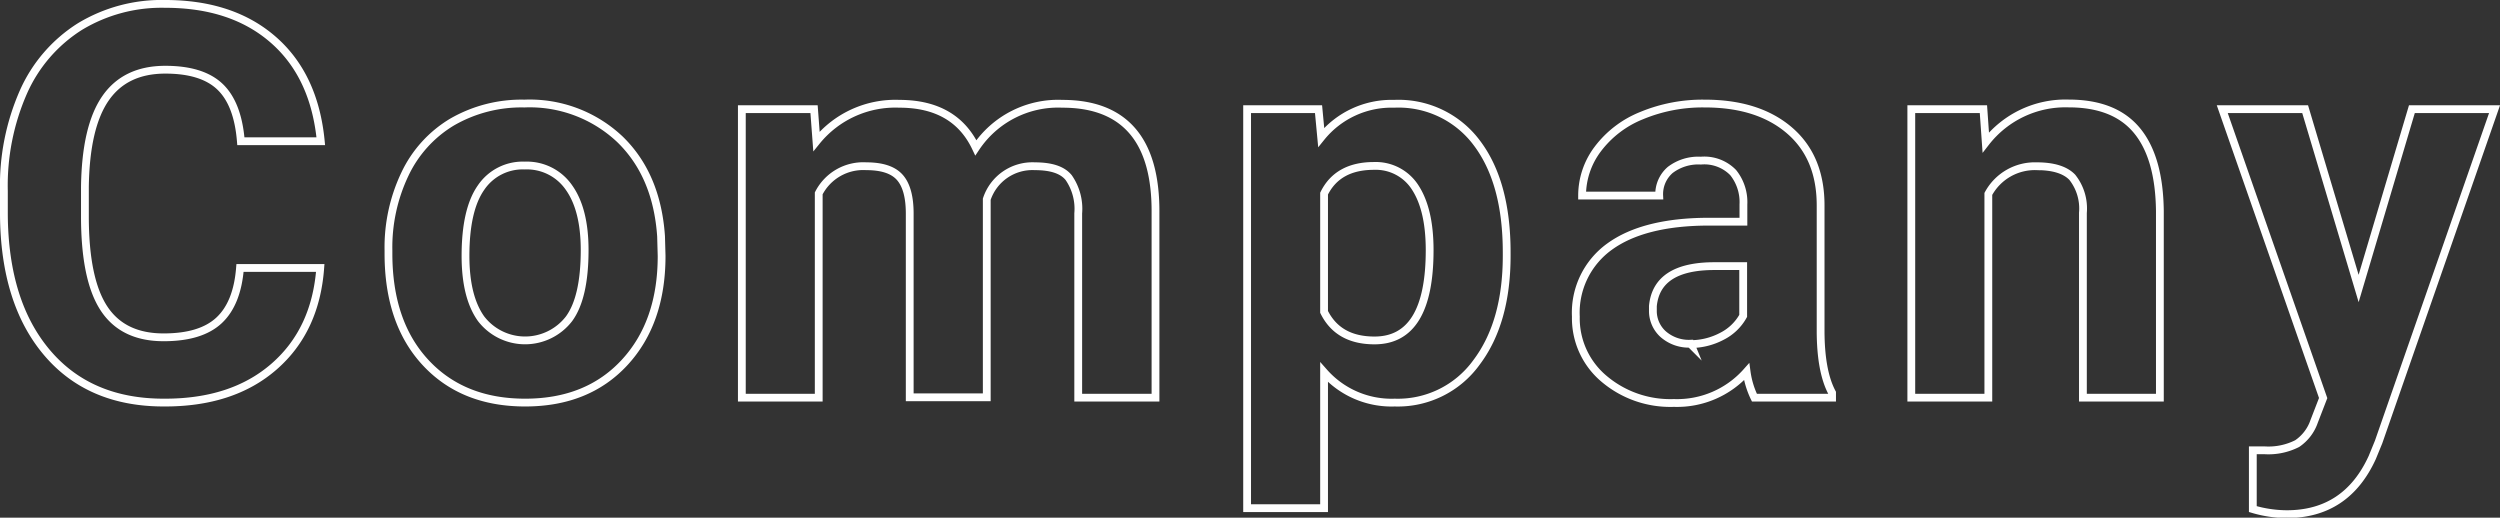
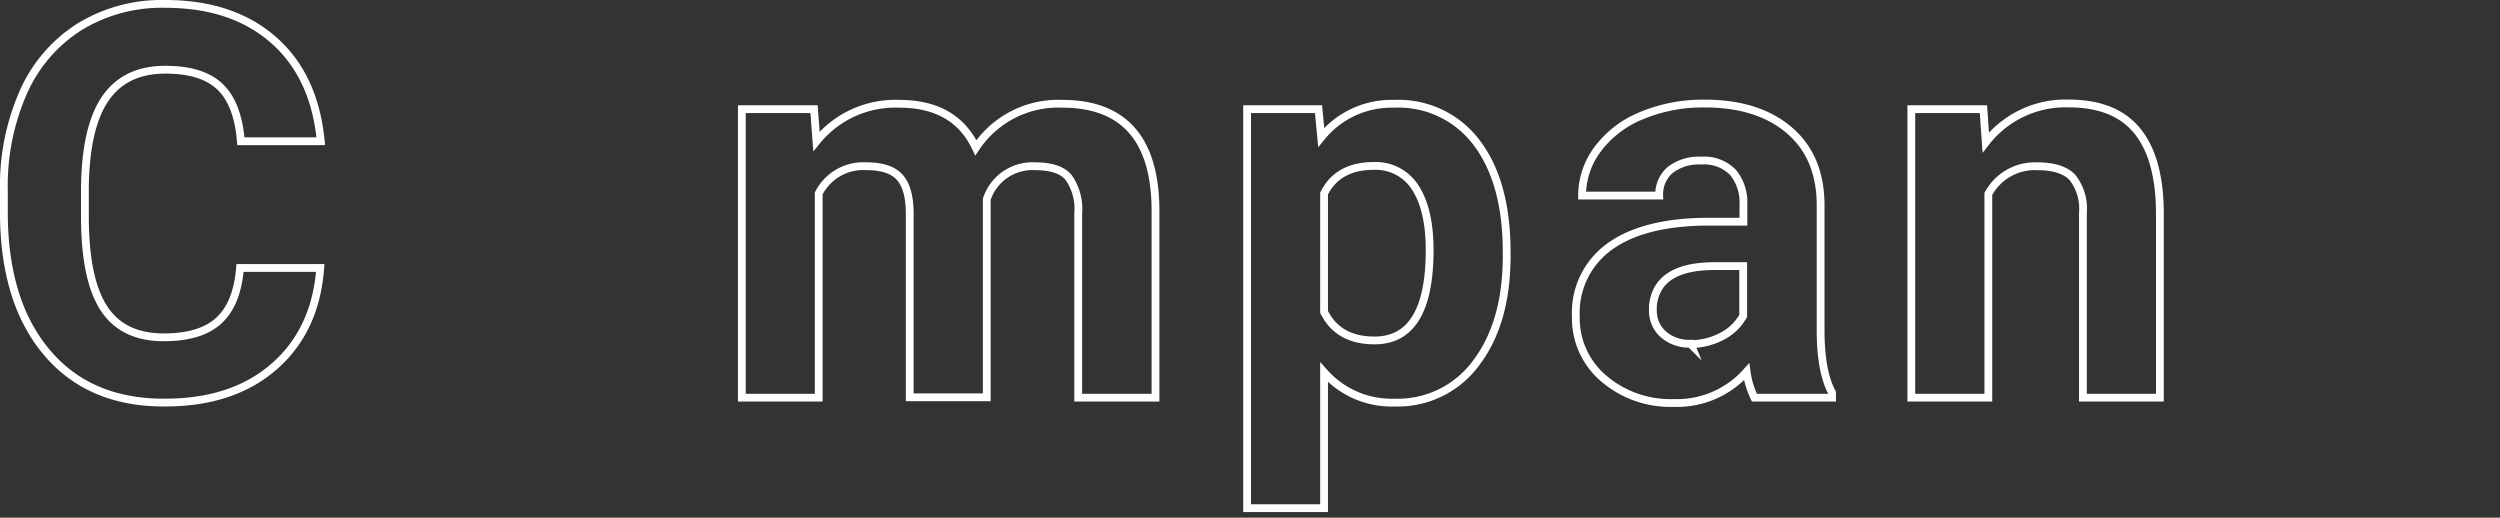
<svg xmlns="http://www.w3.org/2000/svg" width="320.62" height="66.39" viewBox="0 0 320.62 66.39">
  <rect x="0" y="0" width="320.62" height="66.39" fill="#333333" stroke="none" />
  <defs>
    <style>.cls-1{fill:none;stroke:#fff;stroke-miterlimit:10;}</style>
  </defs>
  <g id="レイヤー_2" data-name="レイヤー 2">
    <g id="レイヤー_1-2" data-name="レイヤー 1">
      <path class="cls-1" d="M41.07,34.37q-.59,8-5.93,12.65T21,51.63q-9.57,0-15-6.44T.5,27.5v-3A29.79,29.79,0,0,1,3,11.81a19,19,0,0,1,7.23-8.39A20.22,20.22,0,0,1,21.18.5q8.61,0,13.88,4.61t6.08,13H30.89c-.26-3.21-1.15-5.54-2.69-7s-3.88-2.17-7-2.17q-5.13,0-7.67,3.67T10.89,24v3.76q0,8.07,2.44,11.79T21,43.26q4.76,0,7.09-2.17t2.69-6.72Z" />
-       <path class="cls-1" d="M49.82,32.12a21.83,21.83,0,0,1,2.12-9.81A15.47,15.47,0,0,1,58,15.64a17.79,17.79,0,0,1,9.24-2.36A16.85,16.85,0,0,1,79.5,17.86q4.74,4.59,5.28,12.44l.07,2.53q0,8.52-4.75,13.66T67.35,51.63q-8,0-12.76-5.12T49.82,32.56Zm9.88.7q0,5.26,2,8.06a7.12,7.12,0,0,0,11.28,0q2-2.74,2-8.81,0-5.18-2-8a6.56,6.56,0,0,0-5.68-2.84,6.45,6.45,0,0,0-5.6,2.82Q59.7,26.89,59.7,32.82Z" />
      <path class="cls-1" d="M104.4,14l.31,4.13a13,13,0,0,1,10.63-4.82q7.14,0,9.81,5.64a12.68,12.68,0,0,1,11.1-5.64q6,0,9,3.51t2.94,10.54V51h-9.91V27.37a7,7,0,0,0-1.23-4.6c-.82-1-2.27-1.45-4.35-1.45a6.16,6.16,0,0,0-6.15,4.23l0,25.4h-9.88V27.4c0-2.14-.42-3.69-1.27-4.65s-2.28-1.43-4.3-1.43A6.41,6.41,0,0,0,105,24.8V51H95.14V14Z" />
      <path class="cls-1" d="M193.23,32.8q0,8.55-3.88,13.69a12.44,12.44,0,0,1-10.48,5.14,11.55,11.55,0,0,1-9.06-3.89V65.17h-9.87V14h9.16l.34,3.62a11.6,11.6,0,0,1,9.36-4.31,12.53,12.53,0,0,1,10.63,5.06q3.8,5.06,3.8,14Zm-9.88-.72q0-5.16-1.83-8a6,6,0,0,0-5.31-2.8q-4.65,0-6.4,3.55V40q1.81,3.66,6.46,3.66Q183.35,43.67,183.35,32.08Z" />
      <path class="cls-1" d="M225,51a11,11,0,0,1-1-3.32,11.93,11.93,0,0,1-9.33,4,13.15,13.15,0,0,1-9-3.14,10.12,10.12,0,0,1-3.57-7.93,10.44,10.44,0,0,1,4.35-9q4.37-3.15,12.6-3.18h4.54V26.24a6.06,6.06,0,0,0-1.31-4.1,5.16,5.16,0,0,0-4.15-1.54,5.94,5.94,0,0,0-3.92,1.19,4.1,4.1,0,0,0-1.42,3.29H202.9a9.91,9.91,0,0,1,2-5.95,13.16,13.16,0,0,1,5.6-4.29,20.41,20.41,0,0,1,8.14-1.56q6.84,0,10.85,3.44t4,9.65v16q0,5.26,1.47,8V51Zm-8.17-6.87a8.63,8.63,0,0,0,4-1,6.41,6.41,0,0,0,2.73-2.62V34.13h-3.69q-7.41,0-7.89,5.13l0,.58a4,4,0,0,0,1.3,3A5,5,0,0,0,216.81,44.08Z" />
      <path class="cls-1" d="M254.37,14l.3,4.27a12.94,12.94,0,0,1,10.63-5q5.88,0,8.75,3.46T277,27.06V51h-9.87V27.3a6.44,6.44,0,0,0-1.37-4.57c-.91-.94-2.43-1.41-4.55-1.41A6.78,6.78,0,0,0,255,24.87V51h-9.88V14Z" />
-       <path class="cls-1" d="M302.49,37l6.83-23h10.6L305.05,56.69l-.82,2q-3.32,7.24-10.94,7.25a15.64,15.64,0,0,1-4.37-.65V57.75l1.5,0a8.12,8.12,0,0,0,4.19-.86,5.63,5.63,0,0,0,2.17-2.84l1.16-3L285,14h10.63Z" />
    </g>
  </g>
</svg>